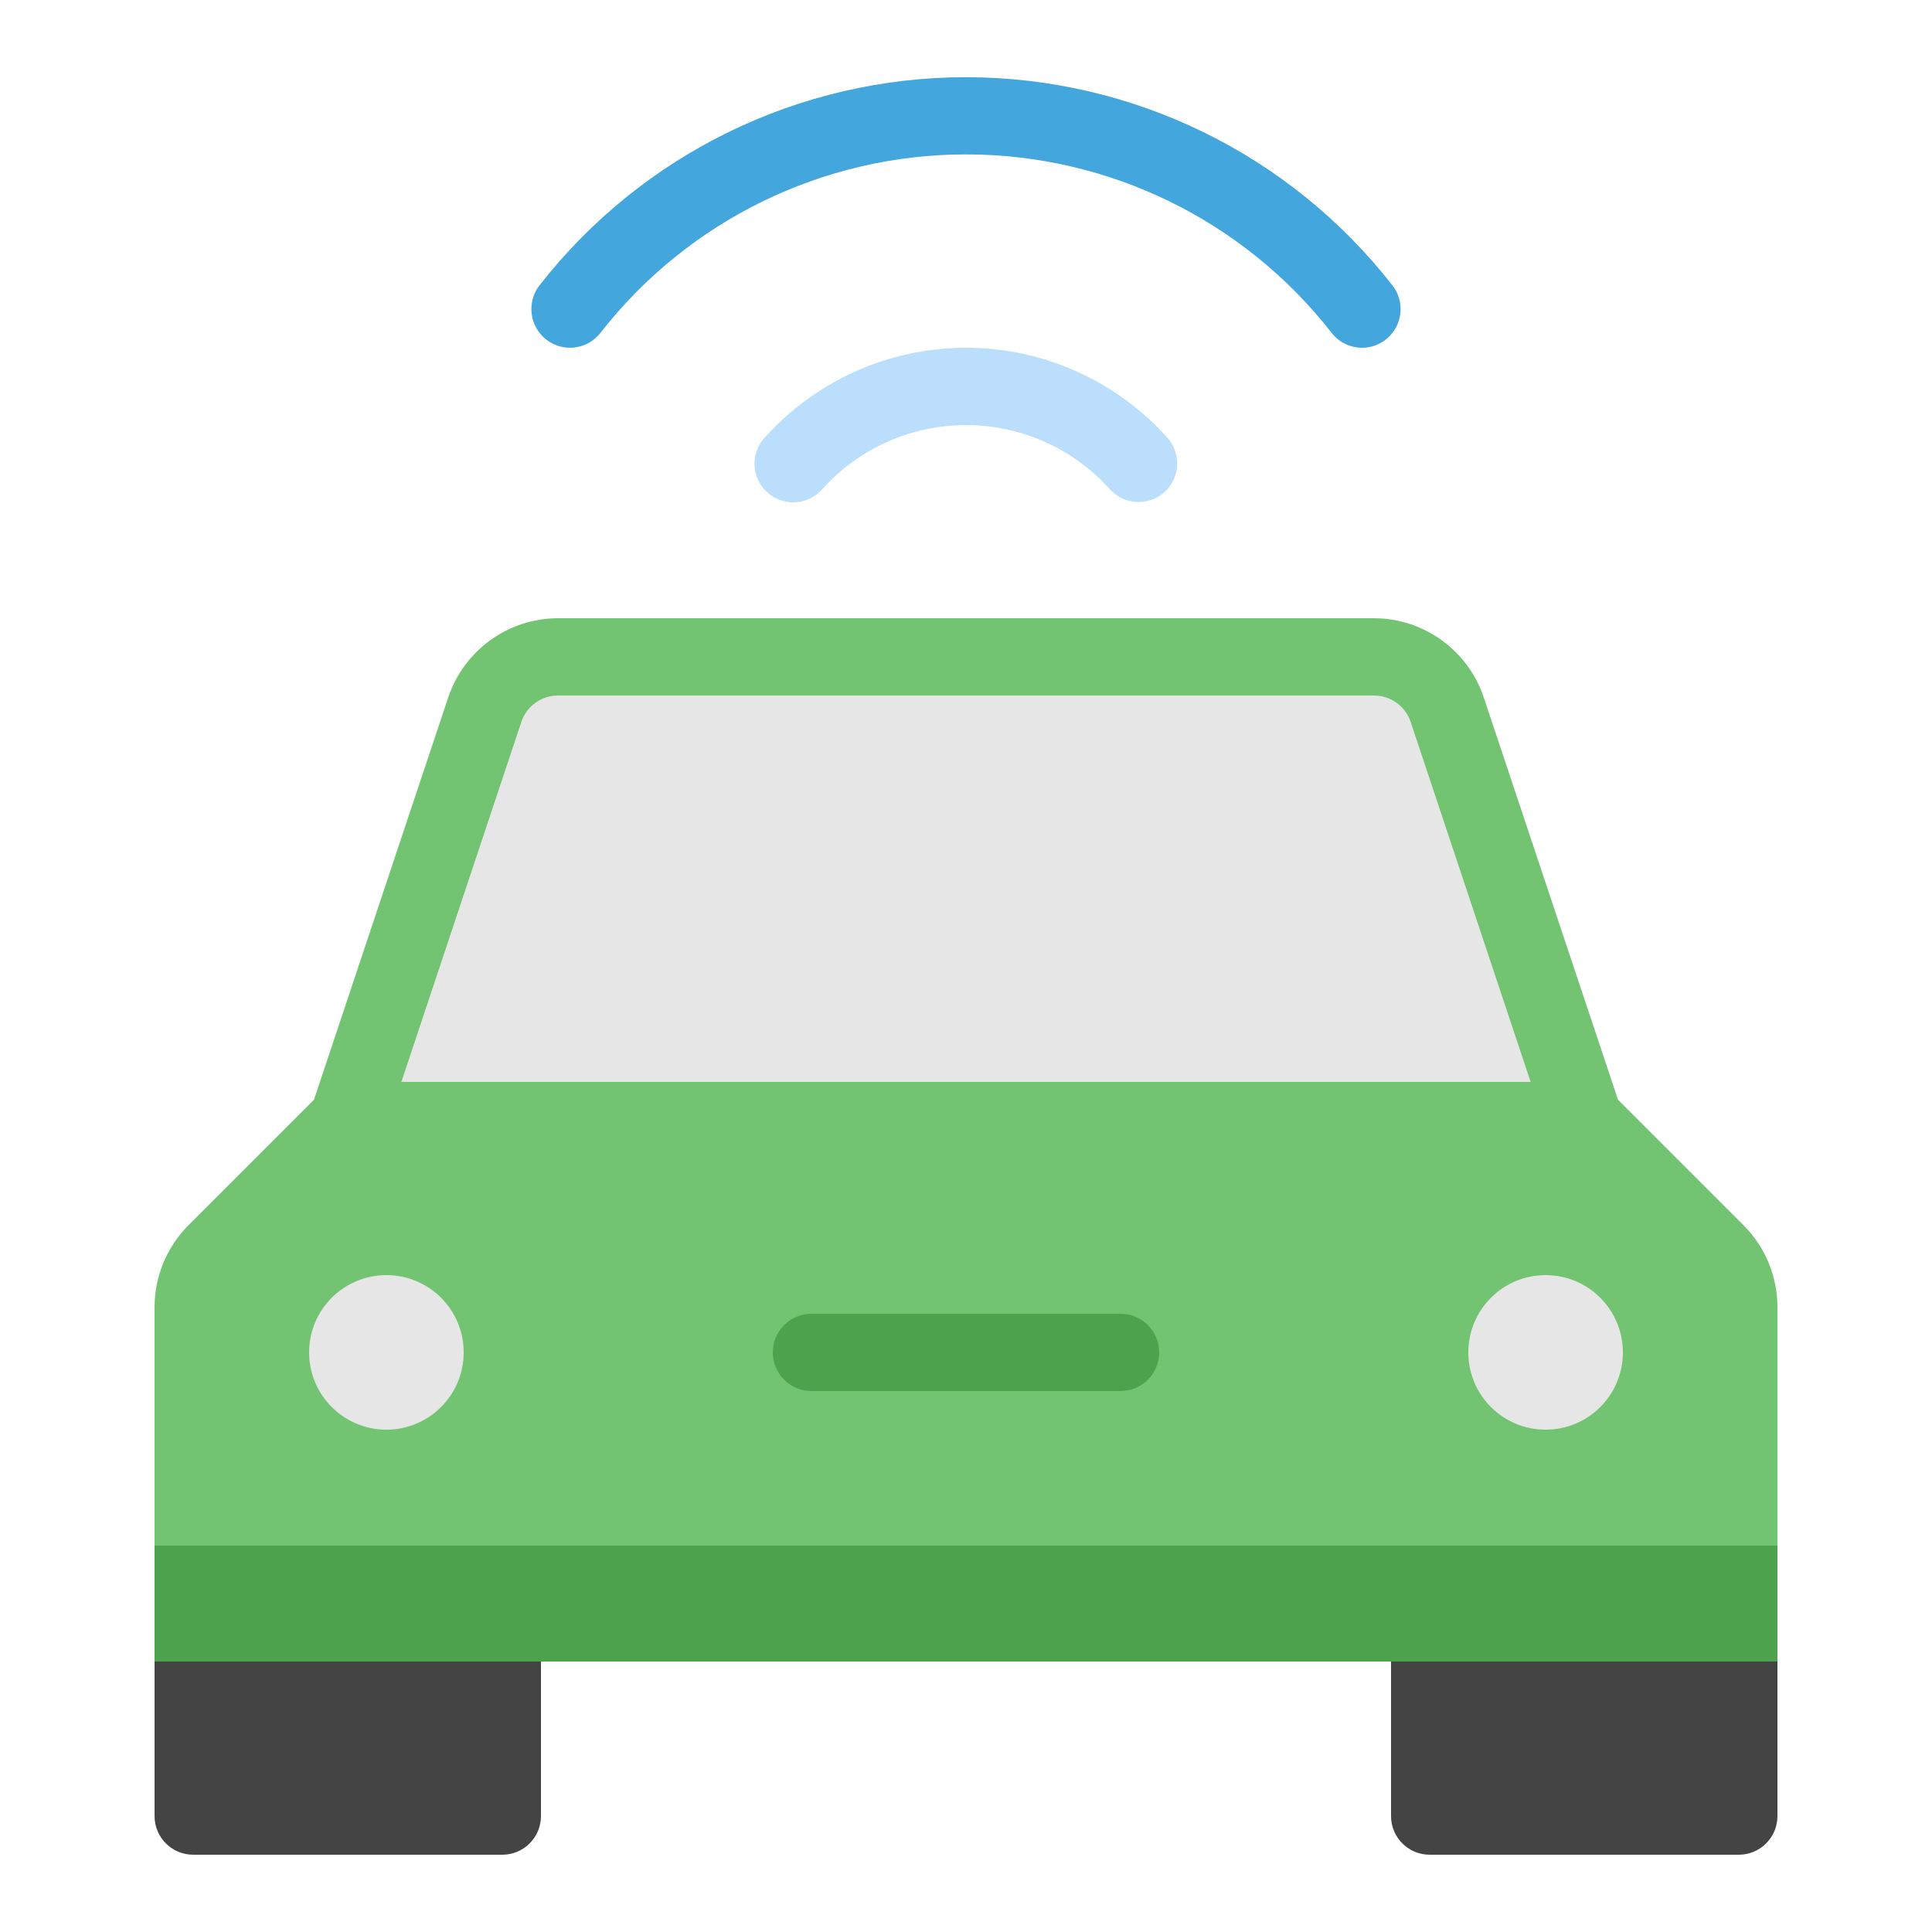
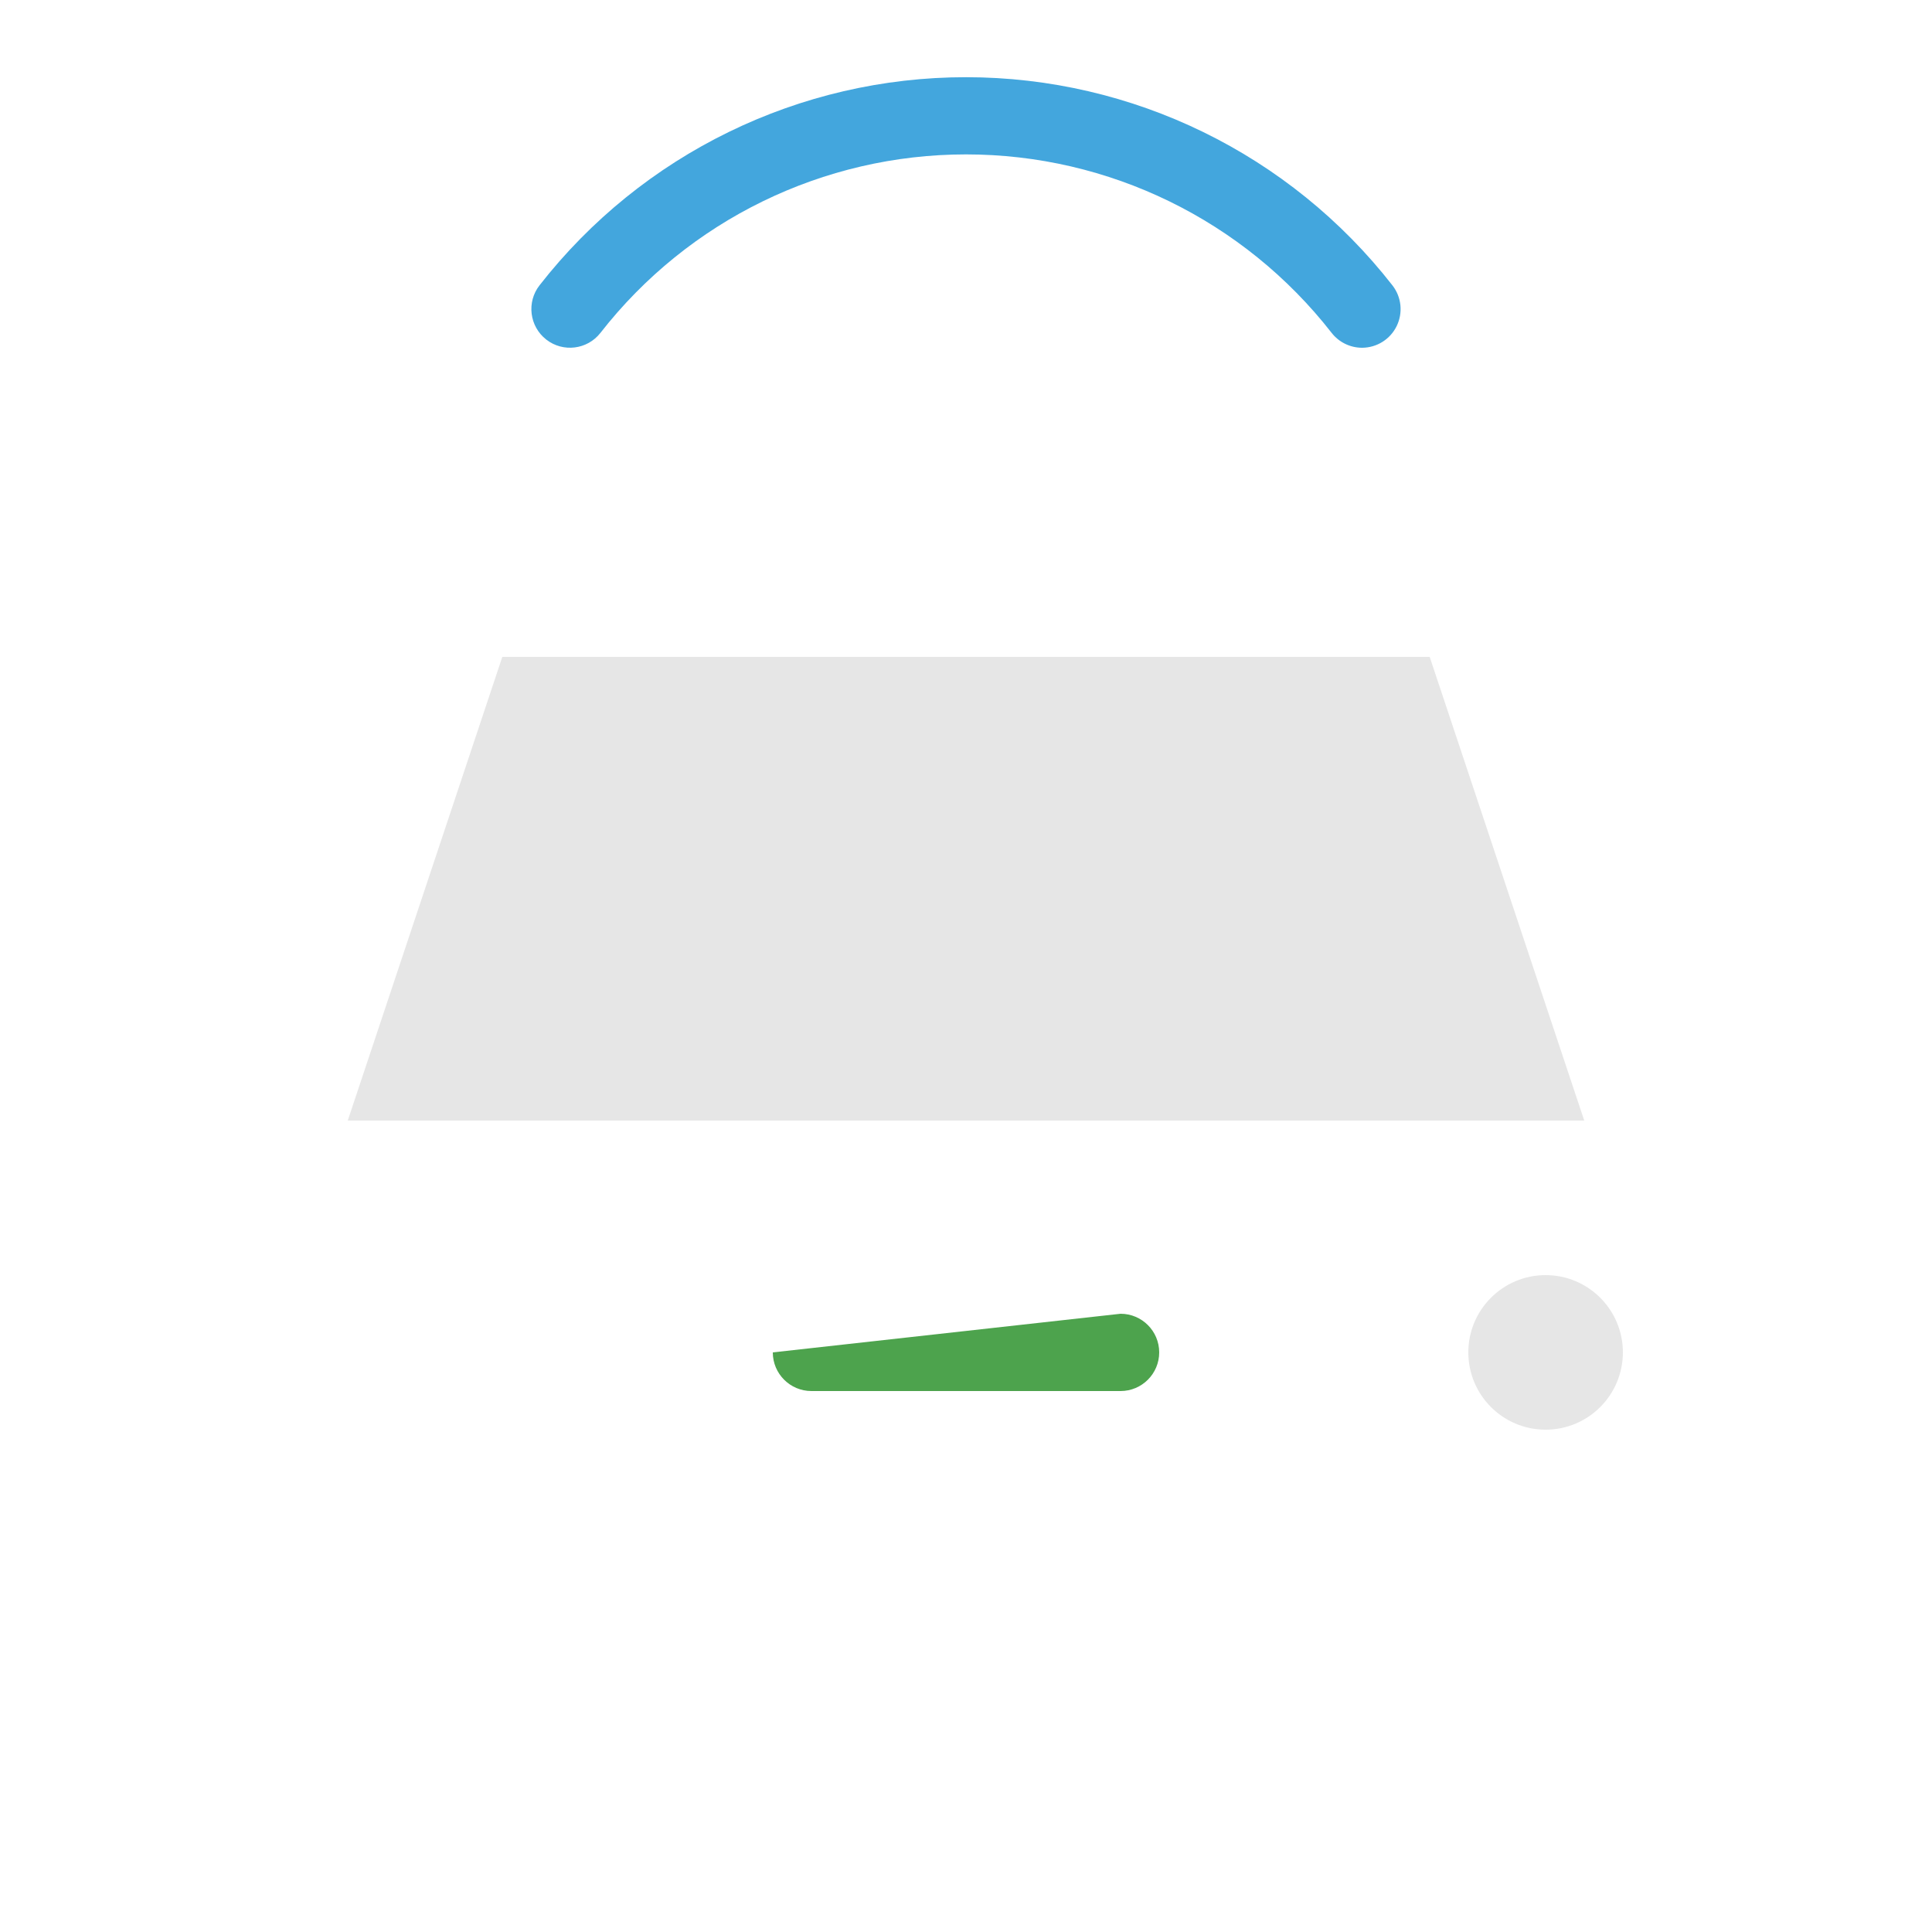
<svg xmlns="http://www.w3.org/2000/svg" width="48" height="48" viewBox="0 0 48 48">
  <g fill="none" transform="translate(3 1)">
    <polygon fill="#E6E6E6" points="9.48 15.32 32.52 15.32 36.36 26.84 5.64 26.84" />
-     <path fill="#444" d="M.84 39.32L.84 44.12C.84 44.65 1.27 45.08 1.8 45.08L9.48 45.08C10.01 45.08 10.44 44.65 10.44 44.12L10.44 39.32.84 39.32zM31.56 39.32L31.56 44.12C31.56 44.65 31.99 45.08 32.52 45.08L40.2 45.08C40.73 45.08 41.16 44.65 41.16 44.12L41.16 39.32 31.56 39.32z" />
-     <path fill="#72C472" d="M40.316,29.439 L37.198,26.321 L33.864,16.329 C33.472,15.155 32.374,14.362 31.137,14.36 L10.863,14.36 C9.626,14.362 8.528,15.155 8.136,16.329 L4.801,26.321 L1.683,29.44 C1.143,29.98 0.84,30.712 0.84,31.475 L0.84,39.32 L41.16,39.32 L41.16,31.476 C41.16,30.712 40.857,29.979 40.316,29.439 Z M9.952,16.937 C10.083,16.544 10.45,16.28 10.863,16.28 L31.137,16.28 C31.55,16.28 31.917,16.544 32.048,16.937 L35.028,25.88 L6.972,25.88 L9.952,16.937 Z" />
-     <rect width="40.32" height="2.88" x=".84" y="37.4" fill="#4DA34D" />
-     <circle cx="6.6" cy="32.6" r="1.92" fill="#E6E6E6" />
    <circle cx="35.4" cy="32.6" r="1.92" fill="#E6E6E6" />
-     <path fill="#4DA34D" d="M24.84,33.56 L17.16,33.56 C16.63,33.56 16.2,33.13 16.2,32.6 C16.2,32.07 16.63,31.64 17.16,31.64 L24.84,31.64 C25.37,31.64 25.8,32.07 25.8,32.6 C25.8,33.13 25.37,33.56 24.84,33.56 Z" />
+     <path fill="#4DA34D" d="M24.84,33.56 L17.16,33.56 C16.63,33.56 16.2,33.13 16.2,32.6 L24.84,31.64 C25.37,31.64 25.8,32.07 25.8,32.6 C25.8,33.13 25.37,33.56 24.84,33.56 Z" />
    <path fill="#43A6DD" d="M30.842,7.64 C30.546,7.64 30.266,7.504 30.084,7.27 C27.901,4.472 24.551,2.836 21.001,2.836 C17.452,2.836 14.101,4.472 11.918,7.27 C11.592,7.688 10.988,7.762 10.571,7.436 C10.153,7.109 10.079,6.505 10.405,6.088 C12.953,2.824 16.863,0.917 21.003,0.918 C25.143,0.92 29.051,2.829 31.597,6.093 C31.821,6.383 31.86,6.773 31.7,7.101 C31.54,7.43 31.207,7.638 30.842,7.64 Z" />
-     <path fill="#BADEFC" d="M16.707,11.48 C16.328,11.48 15.985,11.257 15.83,10.912 C15.676,10.566 15.739,10.162 15.992,9.88 C17.267,8.455 19.088,7.64 21,7.64 C22.912,7.64 24.733,8.455 26.008,9.88 C26.356,10.275 26.32,10.877 25.928,11.229 C25.535,11.58 24.933,11.549 24.578,11.16 C23.667,10.142 22.366,9.561 21,9.561 C19.635,9.561 18.334,10.142 17.423,11.16 C17.241,11.364 16.98,11.48 16.707,11.48 Z" />
  </g>
</svg>